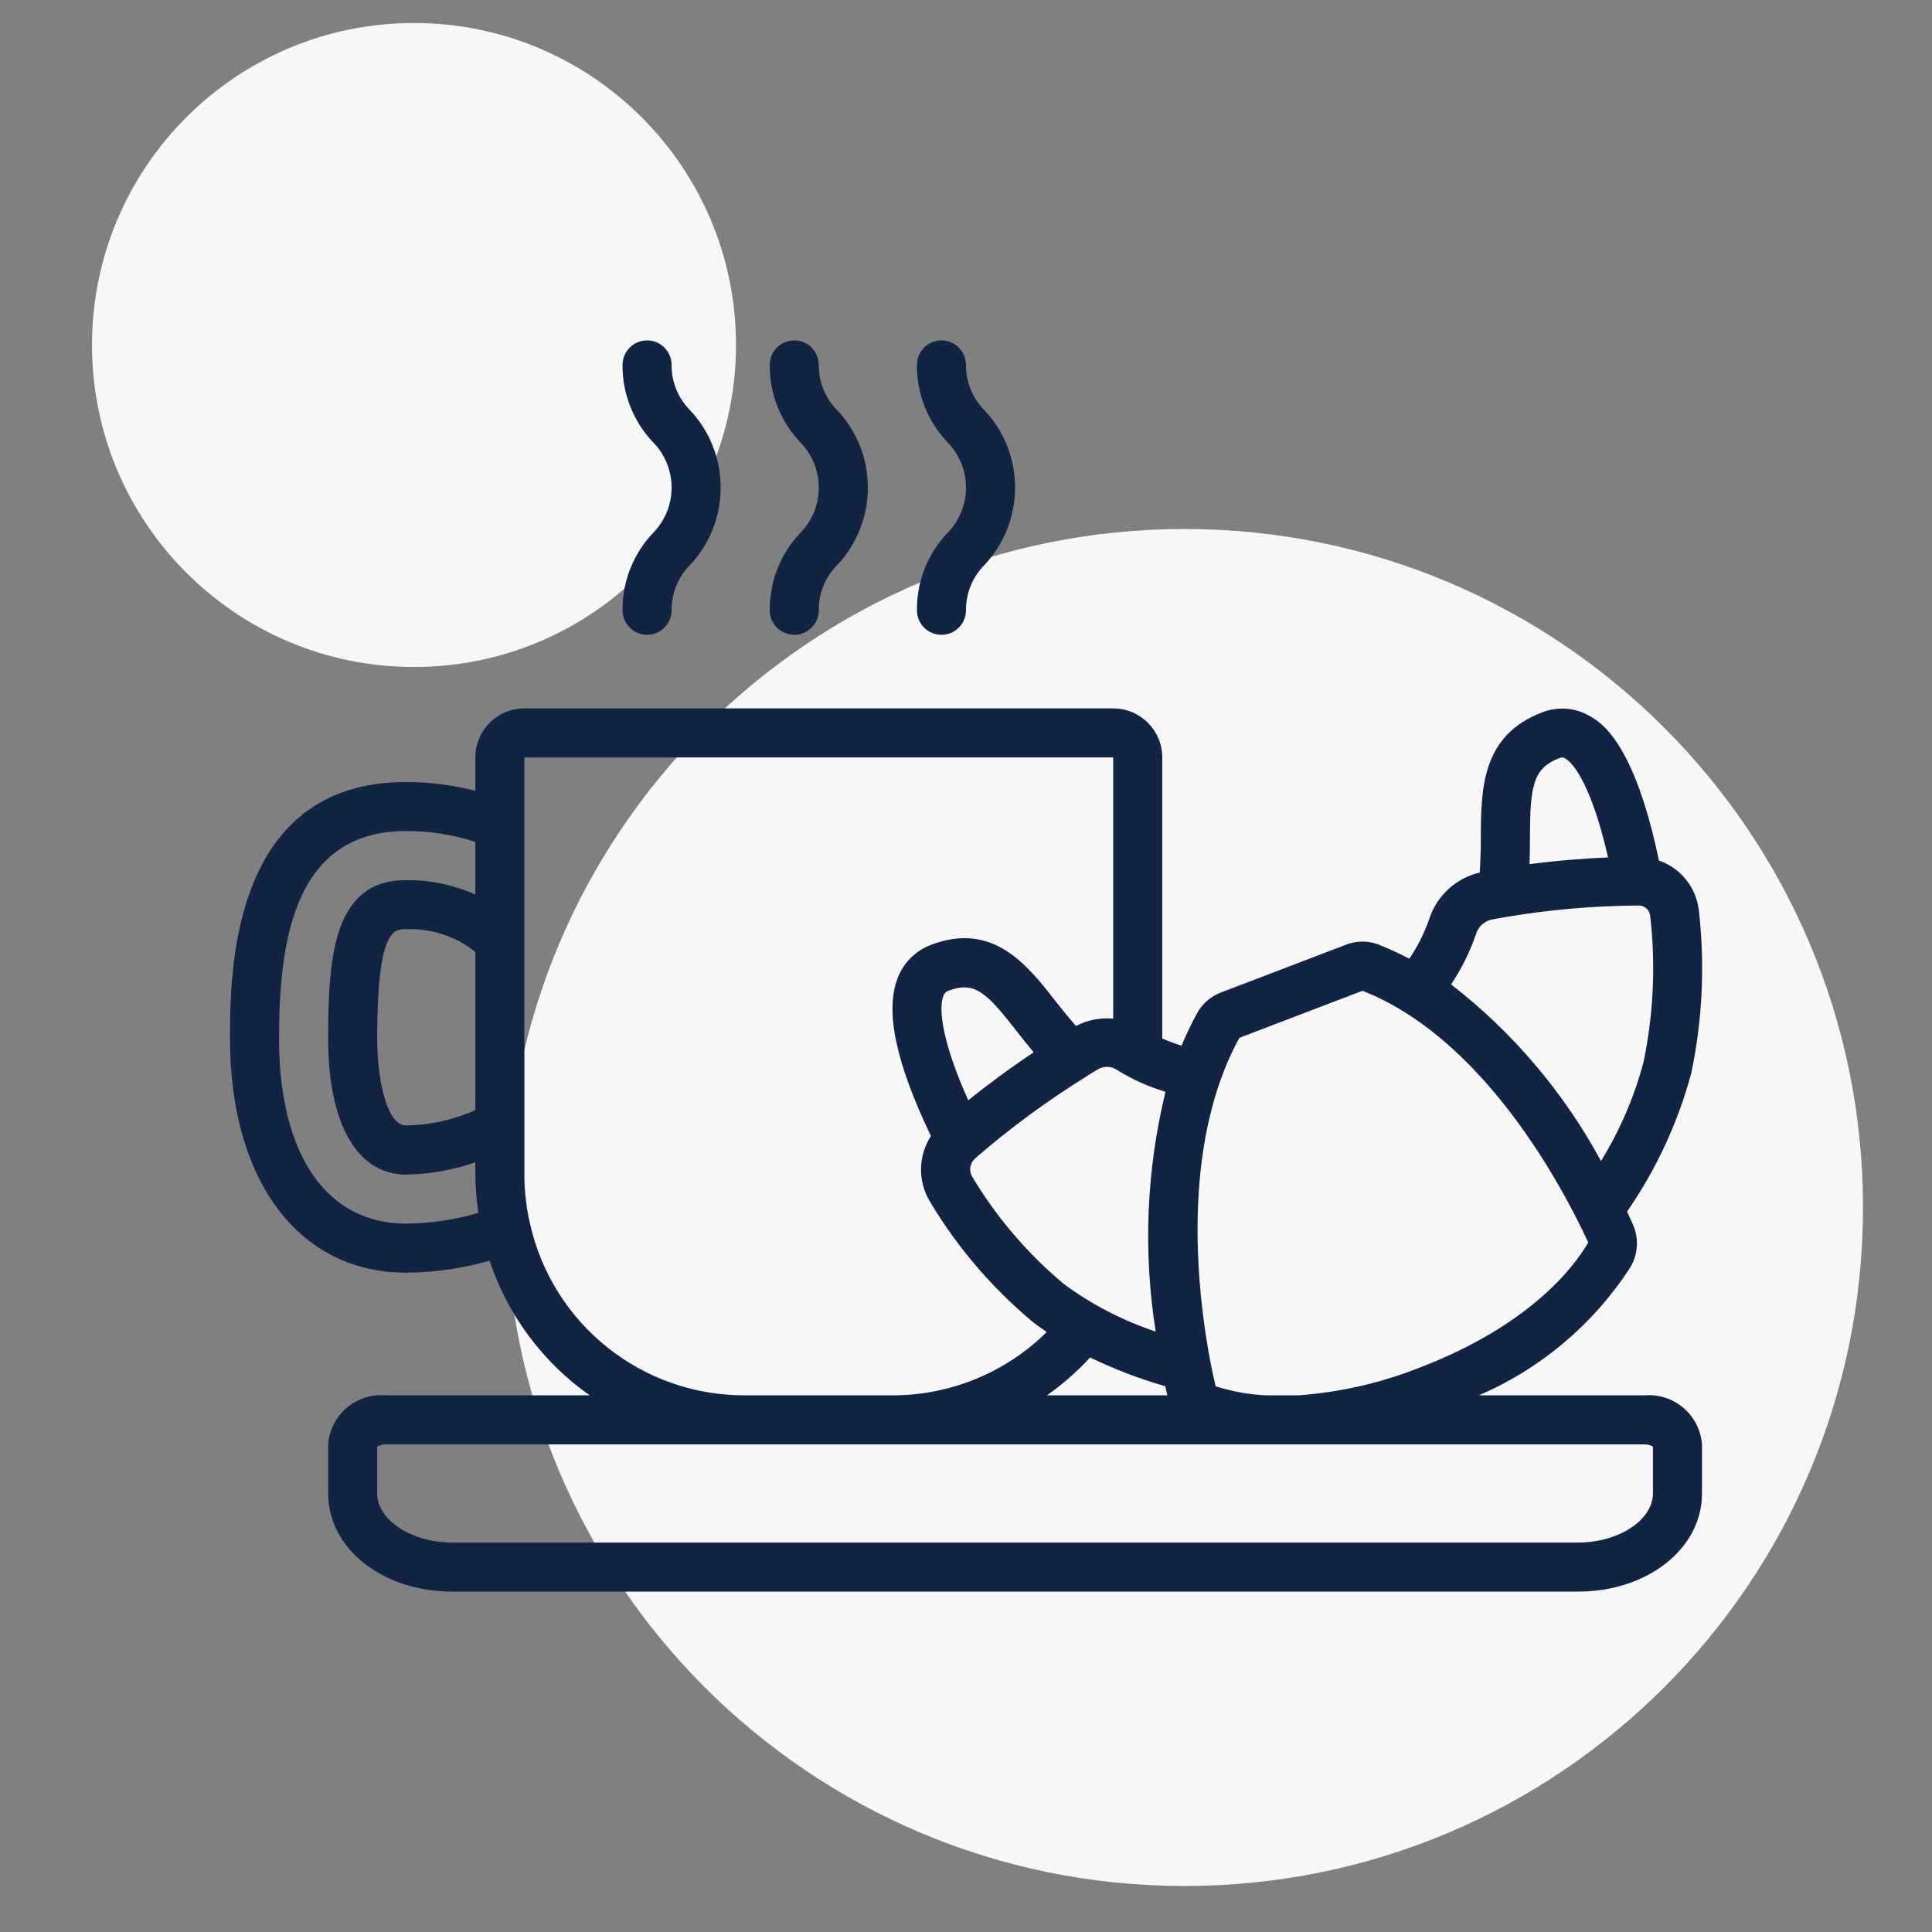
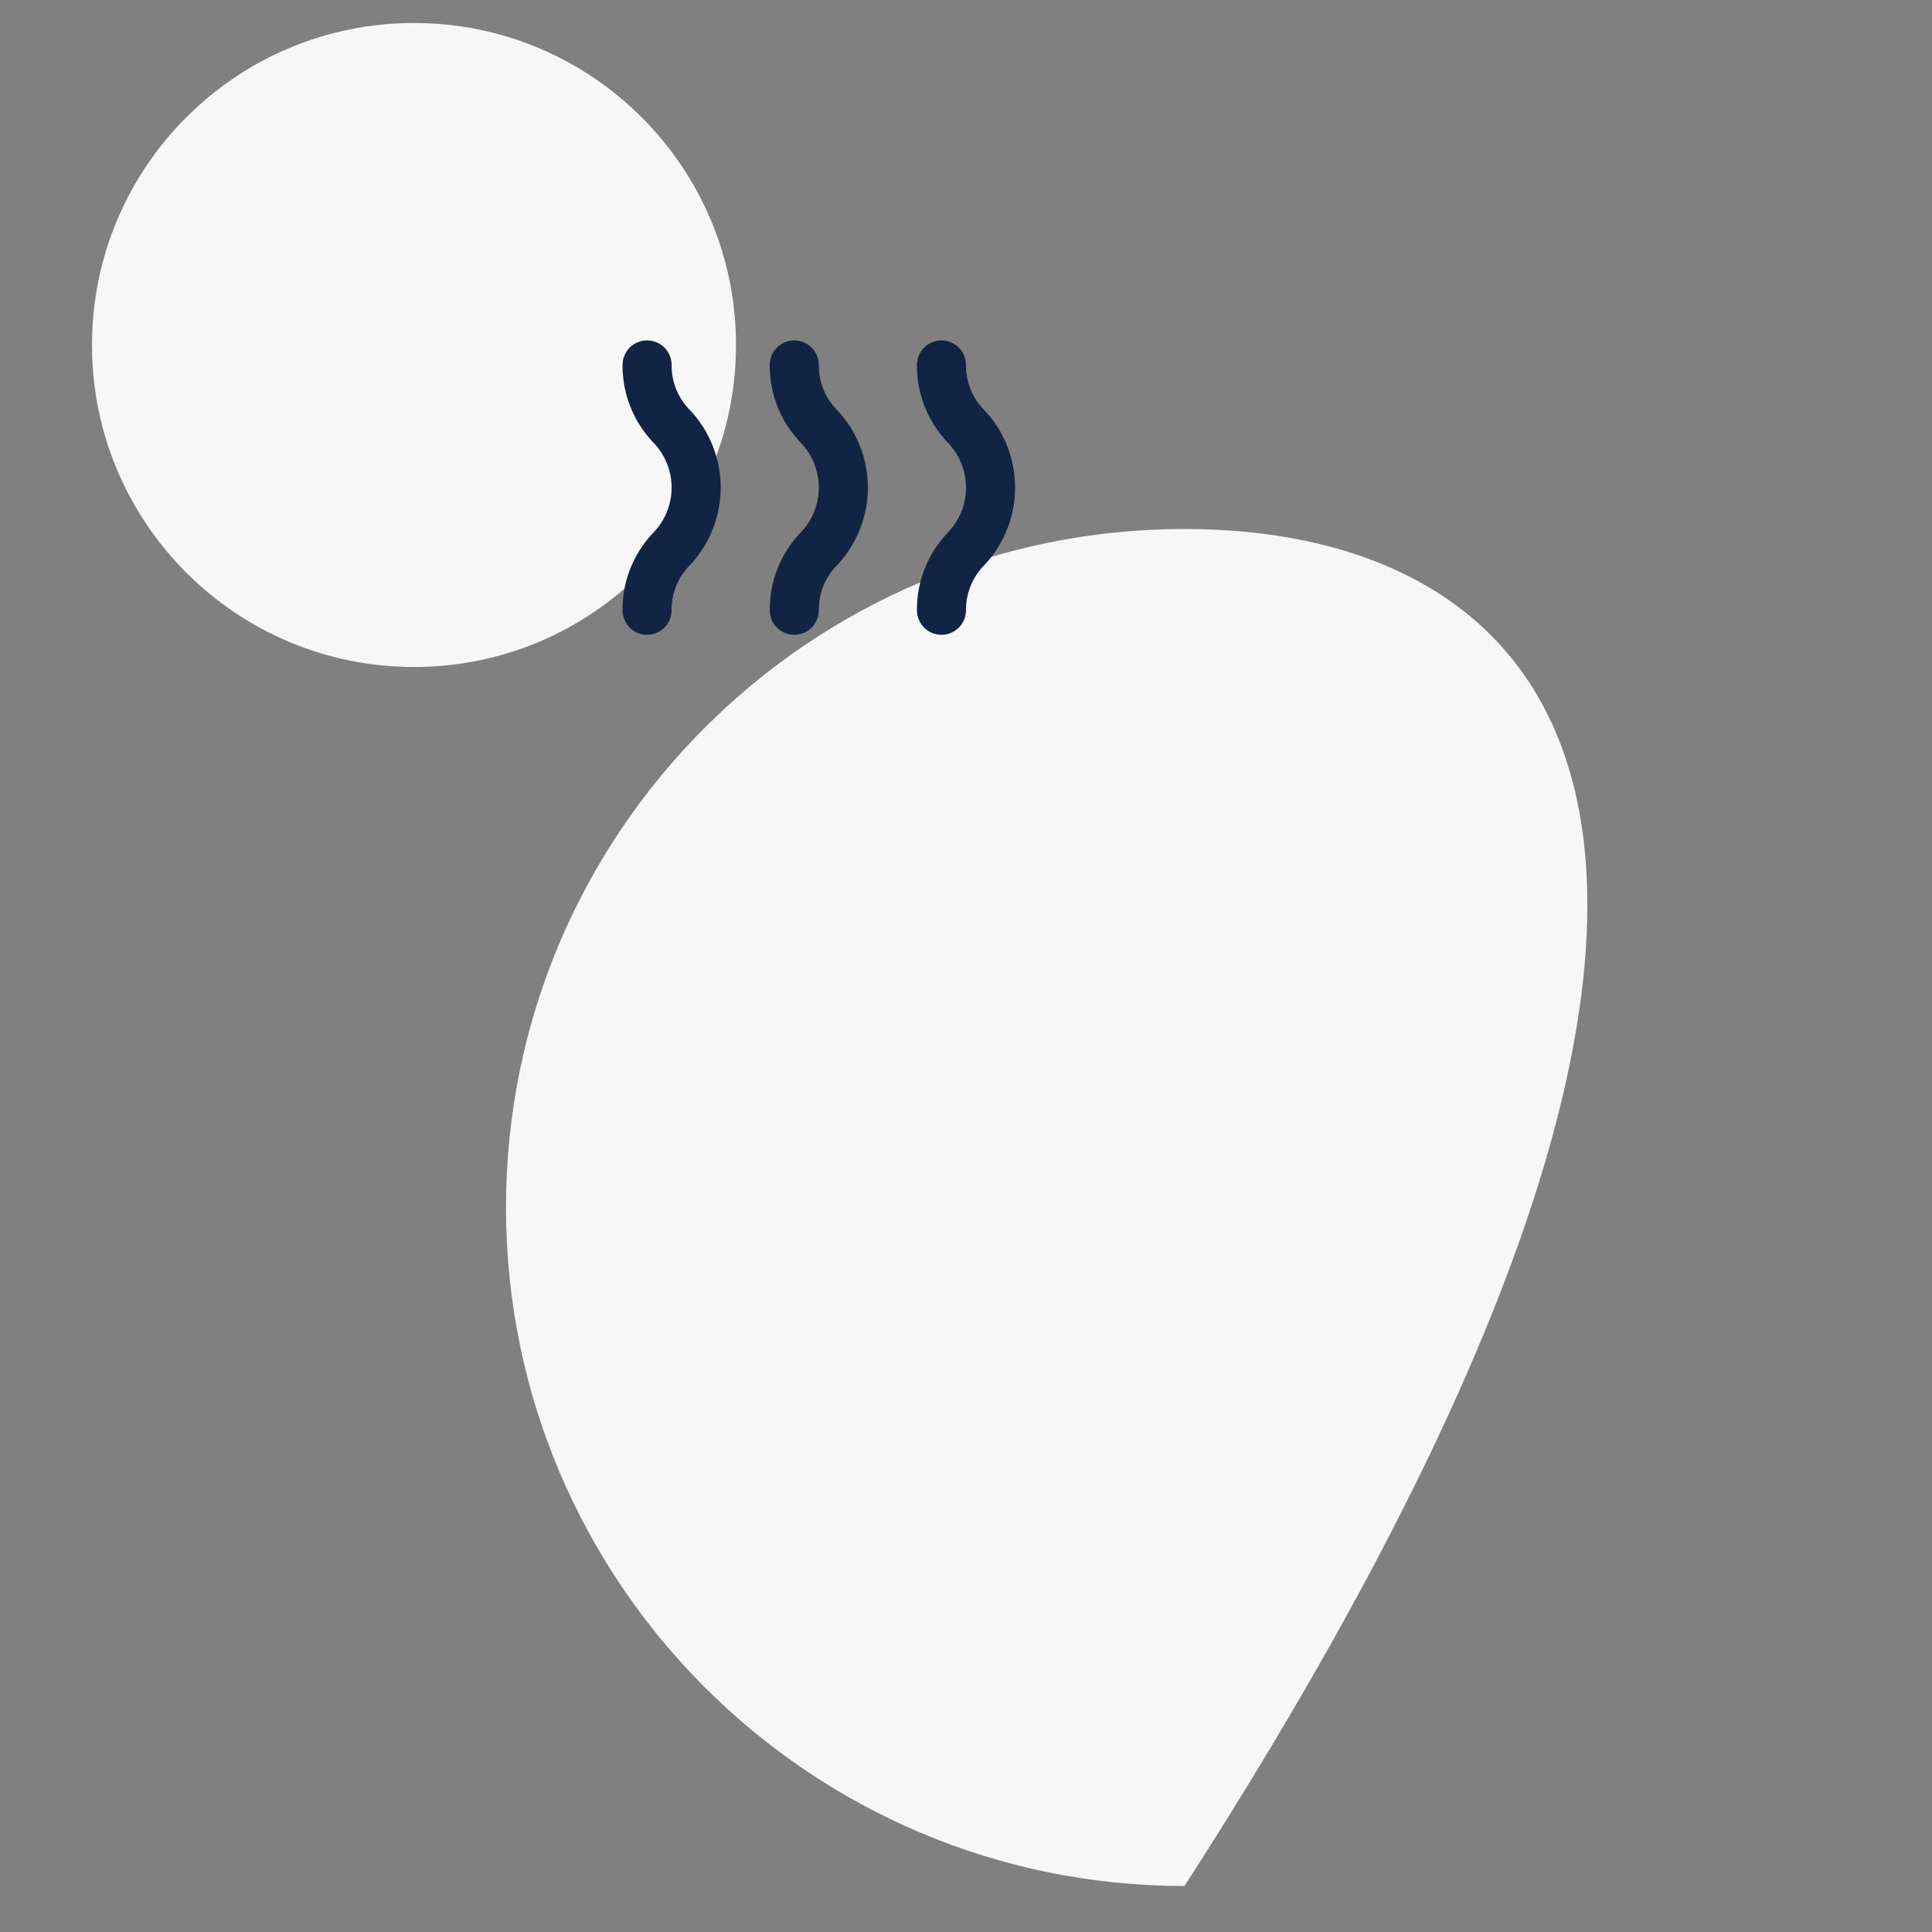
<svg xmlns="http://www.w3.org/2000/svg" width="84" height="84" viewBox="0 0 84 84" fill="none">
  <rect x="0" y="0" width="84" height="84" fill="#808080" stroke="none" />
  <path d="M18 29C25.732 29 32 22.732 32 15C32 7.268 25.732 1 18 1C10.268 1 4 7.268 4 15C4 22.732 10.268 29 18 29Z" fill="#F7F7F7" />
-   <path d="M51.5 82C67.792 82 81 68.792 81 52.5C81 36.208 67.792 23 51.5 23C35.208 23 22 36.208 22 52.5C22 68.792 35.208 82 51.5 82Z" fill="#F7F7F7" />
-   <path d="M71.493 60.667H64.299C66.995 59.505 69.286 57.57 70.881 55.105C71.221 54.539 71.264 53.844 70.997 53.24C70.927 53.081 70.84 52.889 70.741 52.679C72.007 50.85 72.951 48.818 73.531 46.671C74.021 44.344 74.133 41.953 73.864 39.59C73.754 38.59 73.077 37.742 72.126 37.413C71.044 32.223 69.588 31.394 69.096 31.12C68.469 30.761 67.714 30.708 67.043 30.975C64.402 31.981 64.392 34.341 64.384 36.422C64.384 36.92 64.368 37.429 64.336 37.937C63.311 38.176 62.484 38.93 62.151 39.928C61.939 40.55 61.643 41.141 61.273 41.684C60.832 41.45 60.379 41.241 59.915 41.059C59.473 40.896 58.987 40.898 58.547 41.065L53.07 43.157C52.64 43.324 52.281 43.635 52.056 44.037C51.802 44.5 51.574 44.976 51.372 45.463C51.086 45.376 50.806 45.271 50.533 45.15V32.933C50.533 31.755 49.578 30.8 48.4 30.8H22.8C21.622 30.8 20.667 31.755 20.667 32.933V34.386C19.681 34.13 18.666 34 17.648 34C10 34 10 42.405 10 45.168C10 51.343 13.002 55.333 17.648 55.333C18.879 55.327 20.103 55.151 21.286 54.813C22.074 57.18 23.6 59.232 25.64 60.667H16.773C16.157 60.614 15.546 60.81 15.075 61.211C14.604 61.611 14.313 62.184 14.267 62.8V64.933C14.267 67.326 16.633 69.2 19.653 69.2H68.613C71.634 69.2 74 67.326 74 64.933V62.8C73.953 62.184 73.662 61.611 73.191 61.211C72.721 60.81 72.109 60.614 71.493 60.667ZM67.8 32.961C67.88 32.918 67.977 32.923 68.052 32.974C68.235 33.075 69.11 33.748 69.916 37.28C69.019 37.317 67.856 37.396 66.502 37.571C66.516 37.173 66.519 36.785 66.52 36.423C66.526 34.213 66.634 33.406 67.8 32.961ZM64.187 40.575C64.295 40.258 64.57 40.026 64.901 39.972C65.099 39.932 65.294 39.903 65.51 39.865C67.373 39.551 69.258 39.386 71.147 39.372H71.217C71.478 39.354 71.708 39.54 71.745 39.798C71.991 41.922 71.895 44.07 71.461 46.163C71.059 47.685 70.434 49.14 69.609 50.48C67.993 47.495 65.774 44.879 63.091 42.8C63.553 42.11 63.921 41.361 64.187 40.575ZM53.893 45.12L59.24 43.077C64.95 45.323 68.414 52.647 69.054 54.021C68.464 55.041 66.565 57.615 61.684 59.477C60.01 60.136 58.246 60.537 56.451 60.667H55.044C54.3 60.632 53.563 60.5 52.853 60.272C52.792 60.011 52.71 59.652 52.628 59.221C52.12 56.579 51.234 49.939 53.889 45.12H53.893ZM47.396 59.021C48.448 59.531 49.542 59.949 50.666 60.271C50.698 60.42 50.727 60.547 50.754 60.667H45.52C46.202 60.186 46.831 59.634 47.396 59.021ZM50.248 57.893C48.812 57.419 47.461 56.718 46.245 55.819C44.655 54.488 43.302 52.897 42.242 51.115C42.115 50.842 42.195 50.518 42.434 50.336C42.448 50.323 42.462 50.31 42.474 50.297C43.944 49.031 45.51 47.878 47.157 46.851C47.327 46.745 47.496 46.63 47.702 46.511C47.951 46.349 48.27 46.342 48.525 46.493C49.193 46.916 49.916 47.245 50.674 47.469C49.842 50.881 49.696 54.425 50.248 57.893ZM41.014 43.31C41.048 43.197 41.135 43.108 41.247 43.072C42.378 42.645 42.895 43.155 44.212 44.844C44.438 45.133 44.681 45.442 44.941 45.752C43.778 46.532 42.821 47.255 42.098 47.838C40.989 45.365 40.79 43.888 41.014 43.31ZM20.667 48.264C19.717 48.691 18.689 48.919 17.648 48.933C16.837 48.933 16.4 46.993 16.4 45.168C16.4 40.4 17.121 40.4 17.648 40.4C18.74 40.355 19.812 40.706 20.667 41.387V48.264ZM12.133 45.171C12.133 40.962 12.761 36.133 17.648 36.133C18.673 36.128 19.692 36.287 20.667 36.604V38.896C19.718 38.468 18.688 38.254 17.648 38.267C14.525 38.267 14.267 41.532 14.267 45.168C14.267 48.862 15.531 51.067 17.648 51.067C18.677 51.056 19.697 50.876 20.667 50.533V51.067C20.671 51.624 20.716 52.181 20.801 52.732C19.777 53.034 18.716 53.192 17.648 53.2C14.195 53.2 12.133 50.197 12.133 45.168V45.171ZM23.049 53.225C22.882 52.518 22.799 51.793 22.8 51.067L22.8 32.933H48.4V44.288C47.841 44.236 47.279 44.347 46.782 44.608C46.474 44.256 46.177 43.893 45.894 43.531C44.686 41.982 43.185 40.05 40.489 41.077C39.813 41.327 39.279 41.858 39.026 42.533C38.47 43.966 38.955 46.223 40.476 49.393C39.918 50.254 39.9 51.357 40.428 52.237C41.622 54.236 43.147 56.017 44.939 57.505C45.125 57.649 45.318 57.78 45.511 57.913C43.725 59.68 41.313 60.67 38.8 60.667H32.4C27.923 60.685 24.035 57.59 23.049 53.222V53.225ZM71.867 64.933C71.867 66.09 70.373 67.067 68.613 67.067H19.653C17.893 67.067 16.4 66.09 16.4 64.933V62.897C16.512 62.829 16.642 62.796 16.773 62.8H71.493C71.624 62.796 71.754 62.829 71.867 62.897V64.933Z" fill="#122443" />
+   <path d="M51.5 82C81 36.208 67.792 23 51.5 23C35.208 23 22 36.208 22 52.5C22 68.792 35.208 82 51.5 82Z" fill="#F7F7F7" />
  <path d="M33.467 26.533C33.467 27.122 33.944 27.6 34.533 27.6C35.122 27.6 35.6 27.122 35.6 26.533C35.593 25.781 35.894 25.058 36.433 24.533C38.167 22.649 38.167 19.751 36.433 17.867C35.894 17.342 35.593 16.619 35.6 15.867C35.6 15.277 35.122 14.8 34.533 14.8C33.944 14.8 33.467 15.277 33.467 15.867C33.457 17.103 33.923 18.296 34.767 19.2C35.3 19.729 35.6 20.449 35.6 21.2C35.6 21.951 35.3 22.671 34.767 23.2C33.923 24.104 33.457 25.297 33.467 26.533Z" fill="#122443" />
  <path d="M27.067 26.533C27.067 27.122 27.544 27.6 28.133 27.6C28.722 27.6 29.2 27.122 29.2 26.533C29.193 25.781 29.494 25.058 30.033 24.533C31.767 22.649 31.767 19.751 30.033 17.867C29.494 17.342 29.193 16.619 29.2 15.867C29.2 15.277 28.722 14.8 28.133 14.8C27.544 14.8 27.067 15.277 27.067 15.867C27.057 17.103 27.523 18.296 28.367 19.2C28.9 19.729 29.2 20.449 29.2 21.2C29.2 21.951 28.9 22.671 28.367 23.2C27.523 24.104 27.057 25.297 27.067 26.533Z" fill="#122443" />
  <path d="M39.867 26.533C39.867 27.122 40.344 27.6 40.933 27.6C41.522 27.6 42 27.122 42 26.533C41.993 25.781 42.294 25.058 42.833 24.533C44.567 22.649 44.567 19.751 42.833 17.867C42.294 17.342 41.993 16.619 42 15.867C42 15.277 41.522 14.8 40.933 14.8C40.344 14.8 39.867 15.277 39.867 15.867C39.857 17.103 40.323 18.296 41.167 19.2C41.7 19.729 42 20.449 42 21.2C42 21.951 41.7 22.671 41.167 23.2C40.323 24.104 39.857 25.297 39.867 26.533Z" fill="#122443" />
</svg>